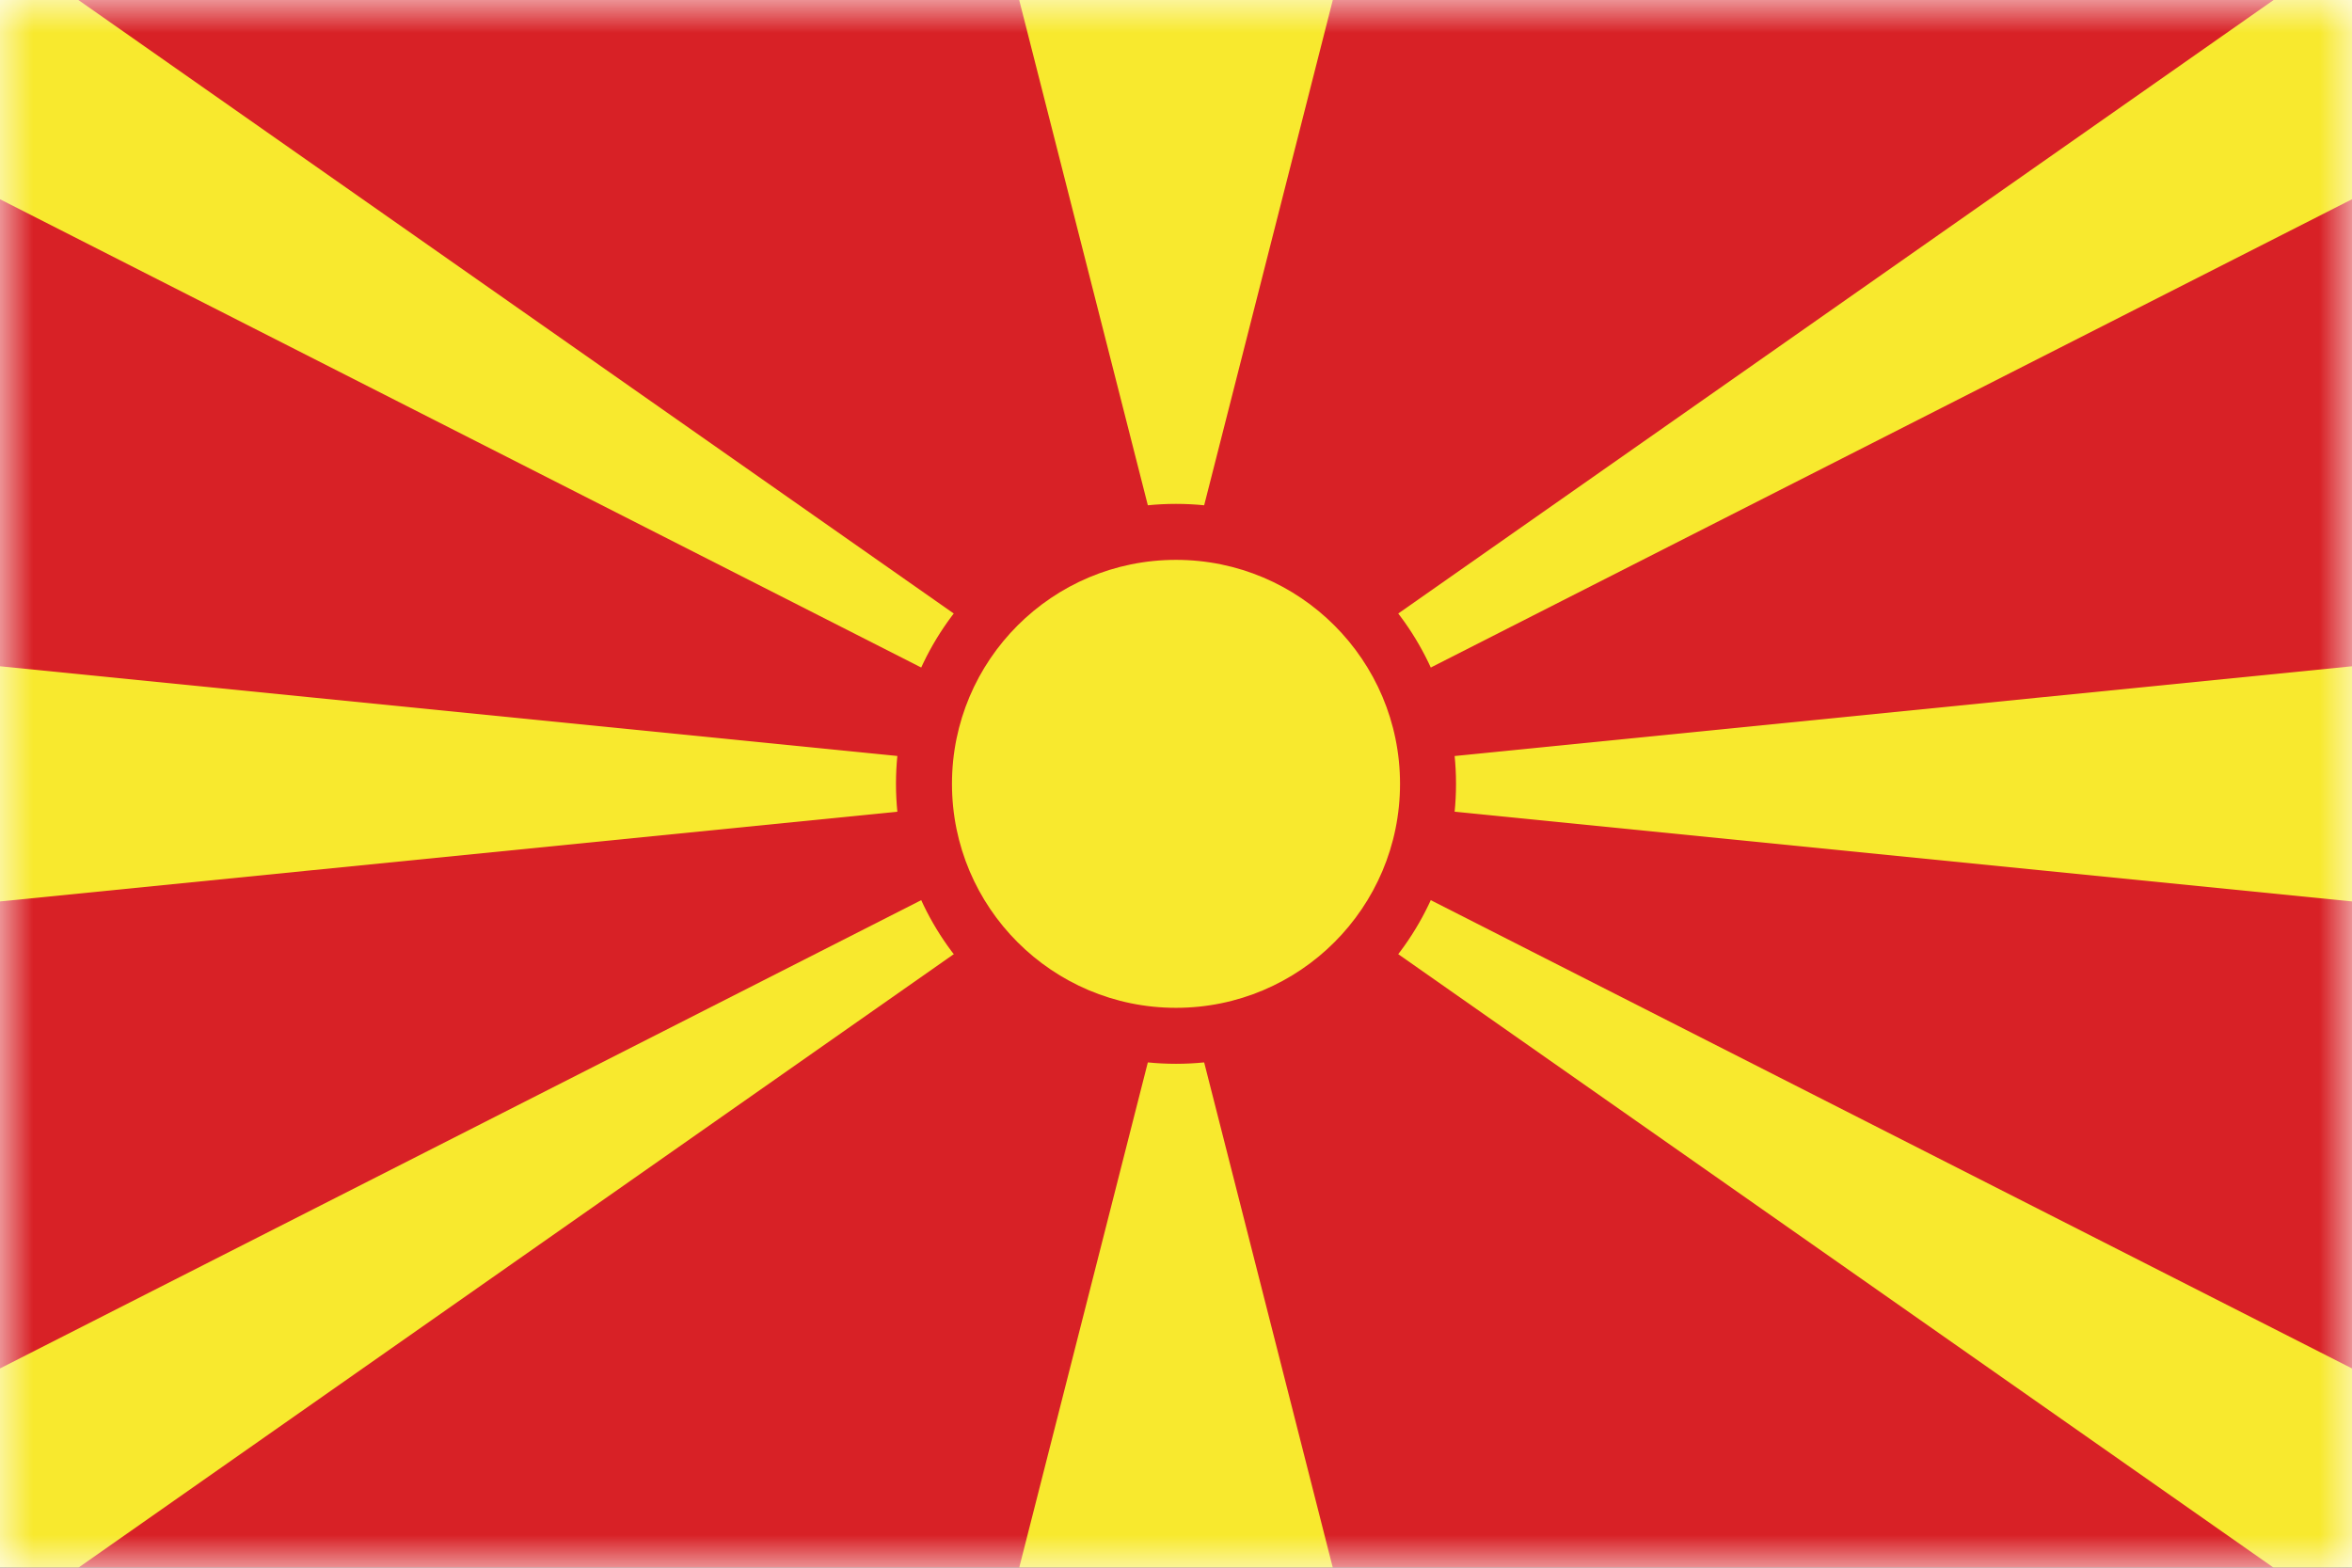
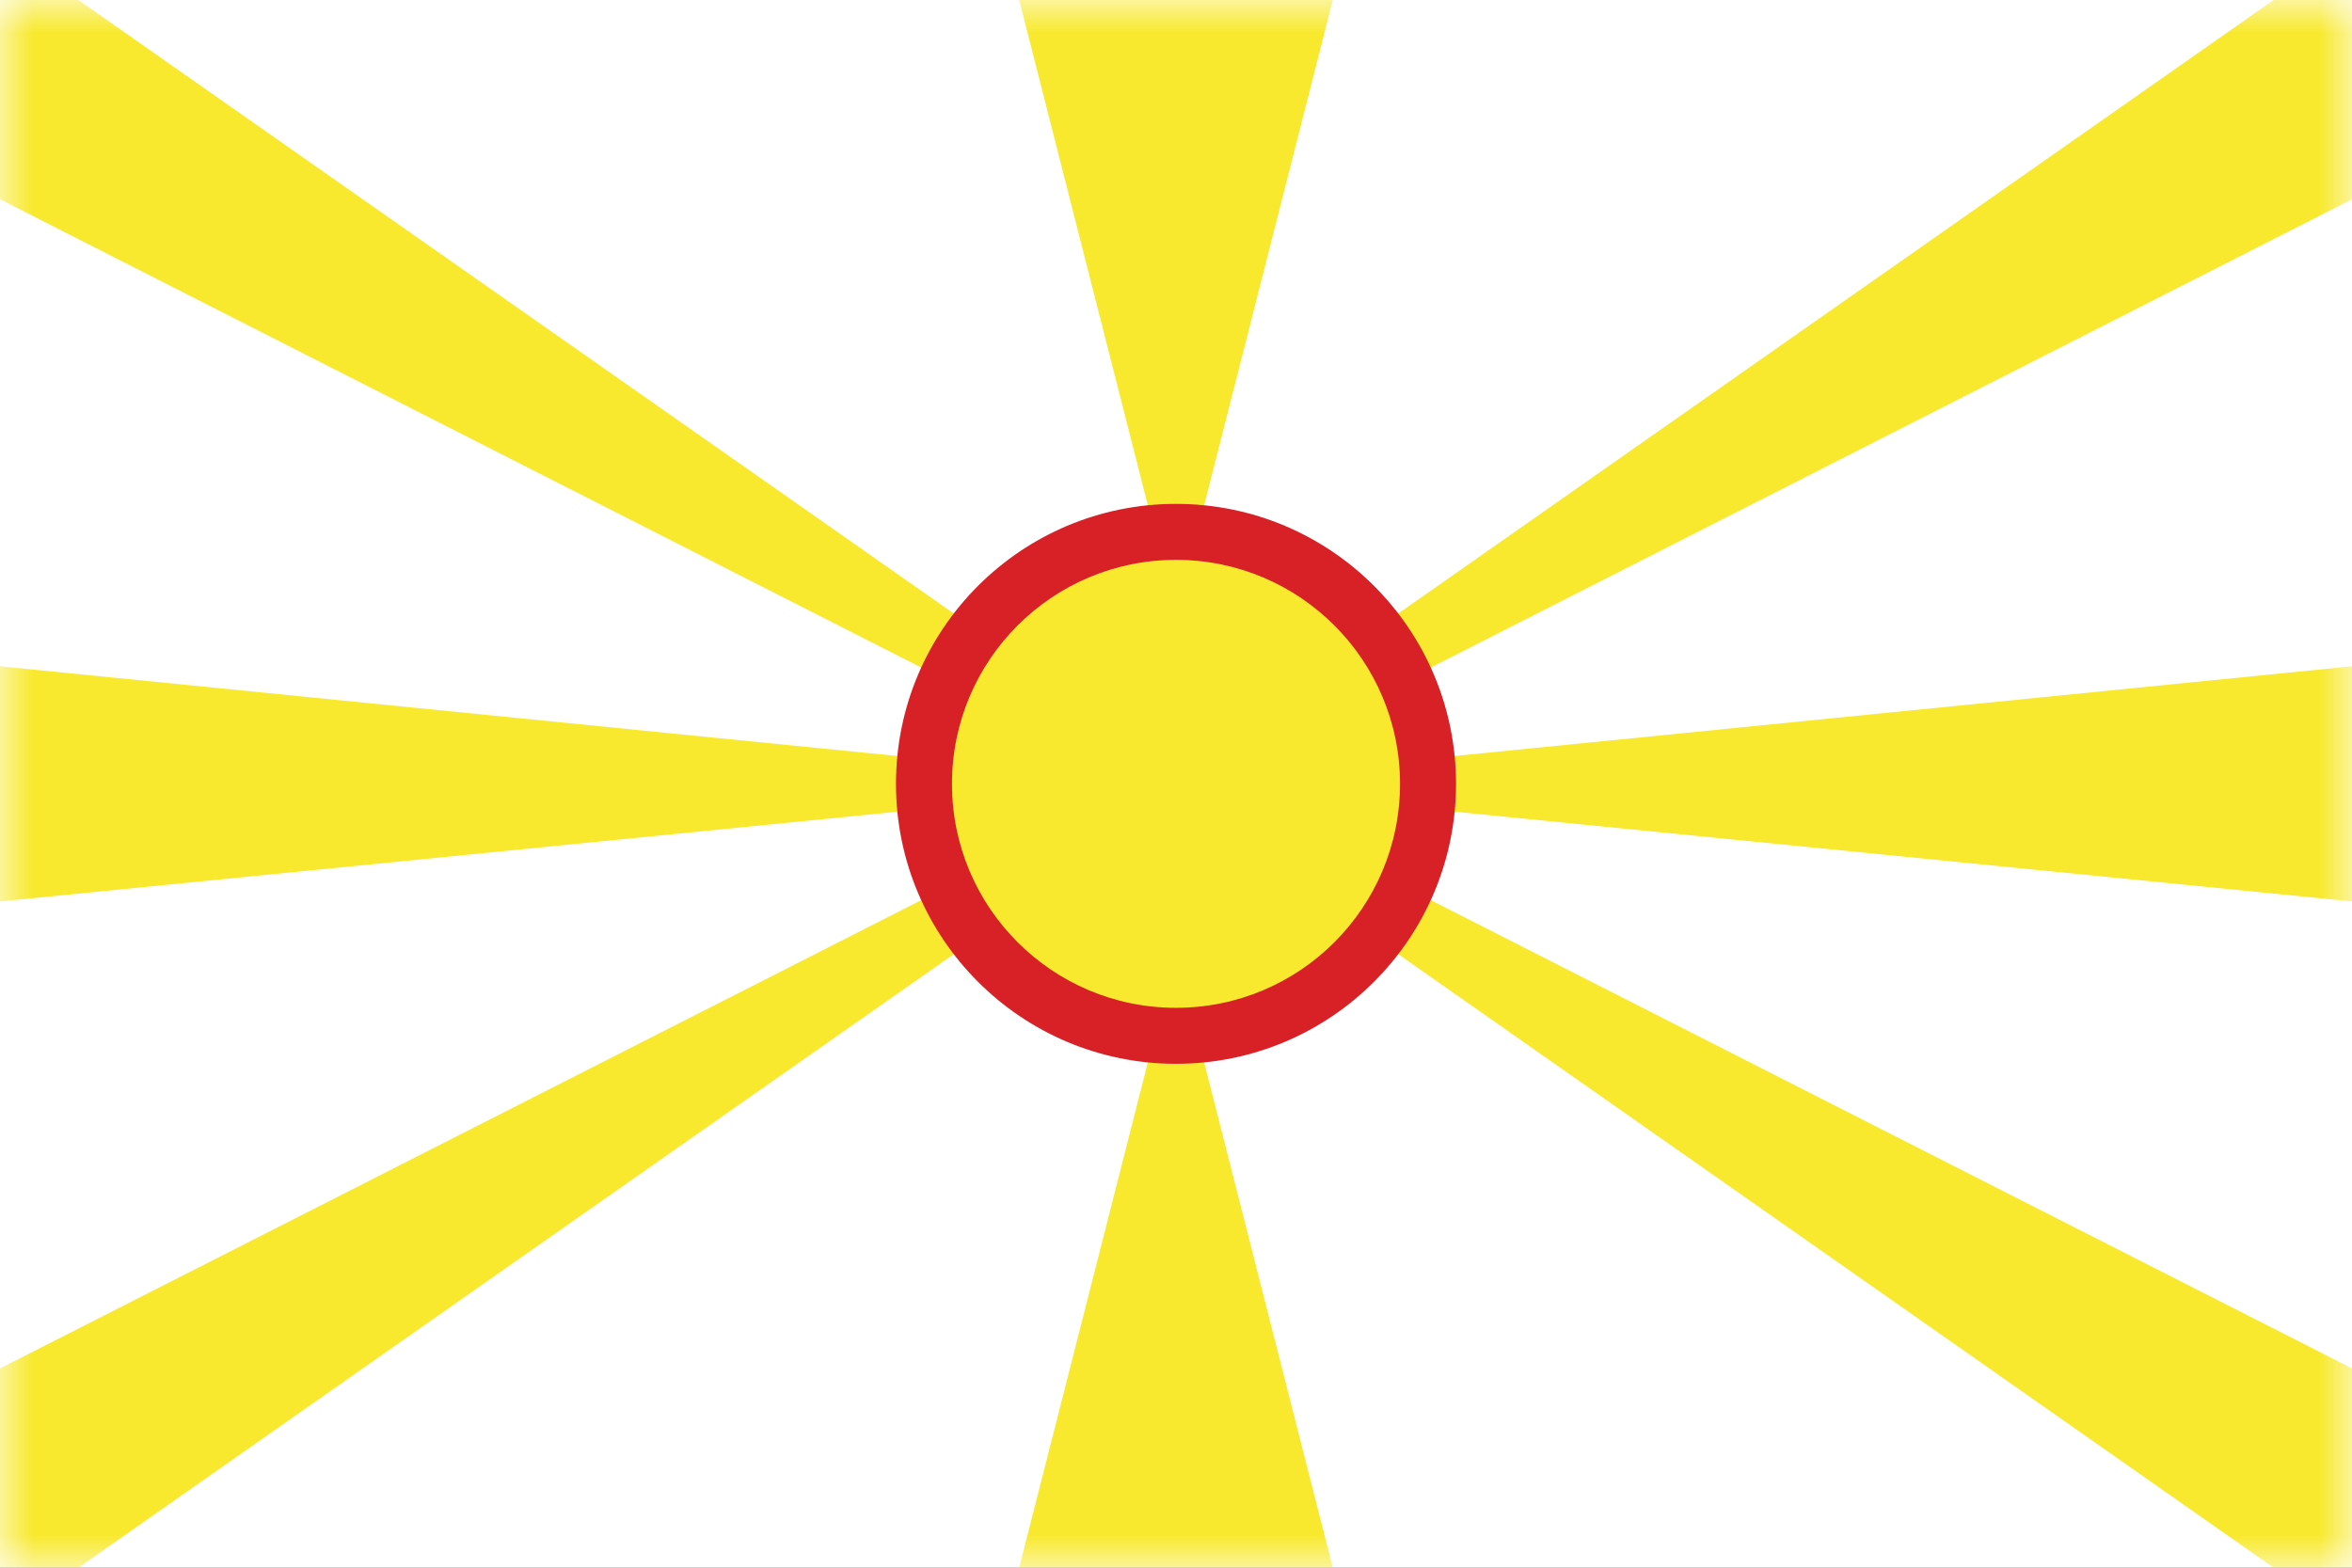
<svg xmlns="http://www.w3.org/2000/svg" xmlns:xlink="http://www.w3.org/1999/xlink" width="36" height="24" viewBox="0 0 36 24">
  <rect x="0" y="0" width="36" height="24" fill="#333333" stroke="none" />
  <defs>
    <rect id="a" width="36" height="24" x="0" y="0" />
  </defs>
  <g fill="none" fill-rule="evenodd">
    <mask id="b" fill="#fff">
      <use xlink:href="#a" />
    </mask>
    <use xlink:href="#a" fill="#FFF" />
    <g fill-rule="nonzero" mask="url(#b)">
      <g transform="translate(-6)">
-         <polygon fill="#D82126" points="0 0 48 0 48 24 0 24" />
-         <path fill="#F8E92E" d="M0,14.4 L0,9.6 L48,14.4 L48,9.6 L0,14.4 Z M21.6,0 L26.4,0 L24,9.429 L21.6,0 Z M26.4,24 L21.6,24 L24,14.571 L26.4,24 Z M0,0 L7.2,0 L26.205,13.323 L0,0 Z M0,24 L7.2,24 L26.205,10.677 L0,24 Z M48,0 L40.8,0 L21.795,13.323 L48,0 Z M48,24 L40.8,24 L21.795,10.677 L48,24 Z" />
+         <path fill="#F8E92E" d="M0,14.4 L0,9.6 L48,14.4 L48,9.6 L0,14.4 Z M21.6,0 L26.4,0 L24,9.429 L21.6,0 Z M26.4,24 L21.6,24 L24,14.571 L26.4,24 Z M0,0 L7.2,0 L26.205,13.323 L0,0 M0,24 L7.2,24 L26.205,10.677 L0,24 Z M48,0 L40.8,0 L21.795,13.323 L48,0 Z M48,24 L40.8,24 L21.795,10.677 L48,24 Z" />
        <circle cx="24" cy="12" r="4.286" fill="#D82126" />
        <circle cx="24" cy="12" r="3.429" fill="#F8E92E" />
      </g>
    </g>
  </g>
</svg>